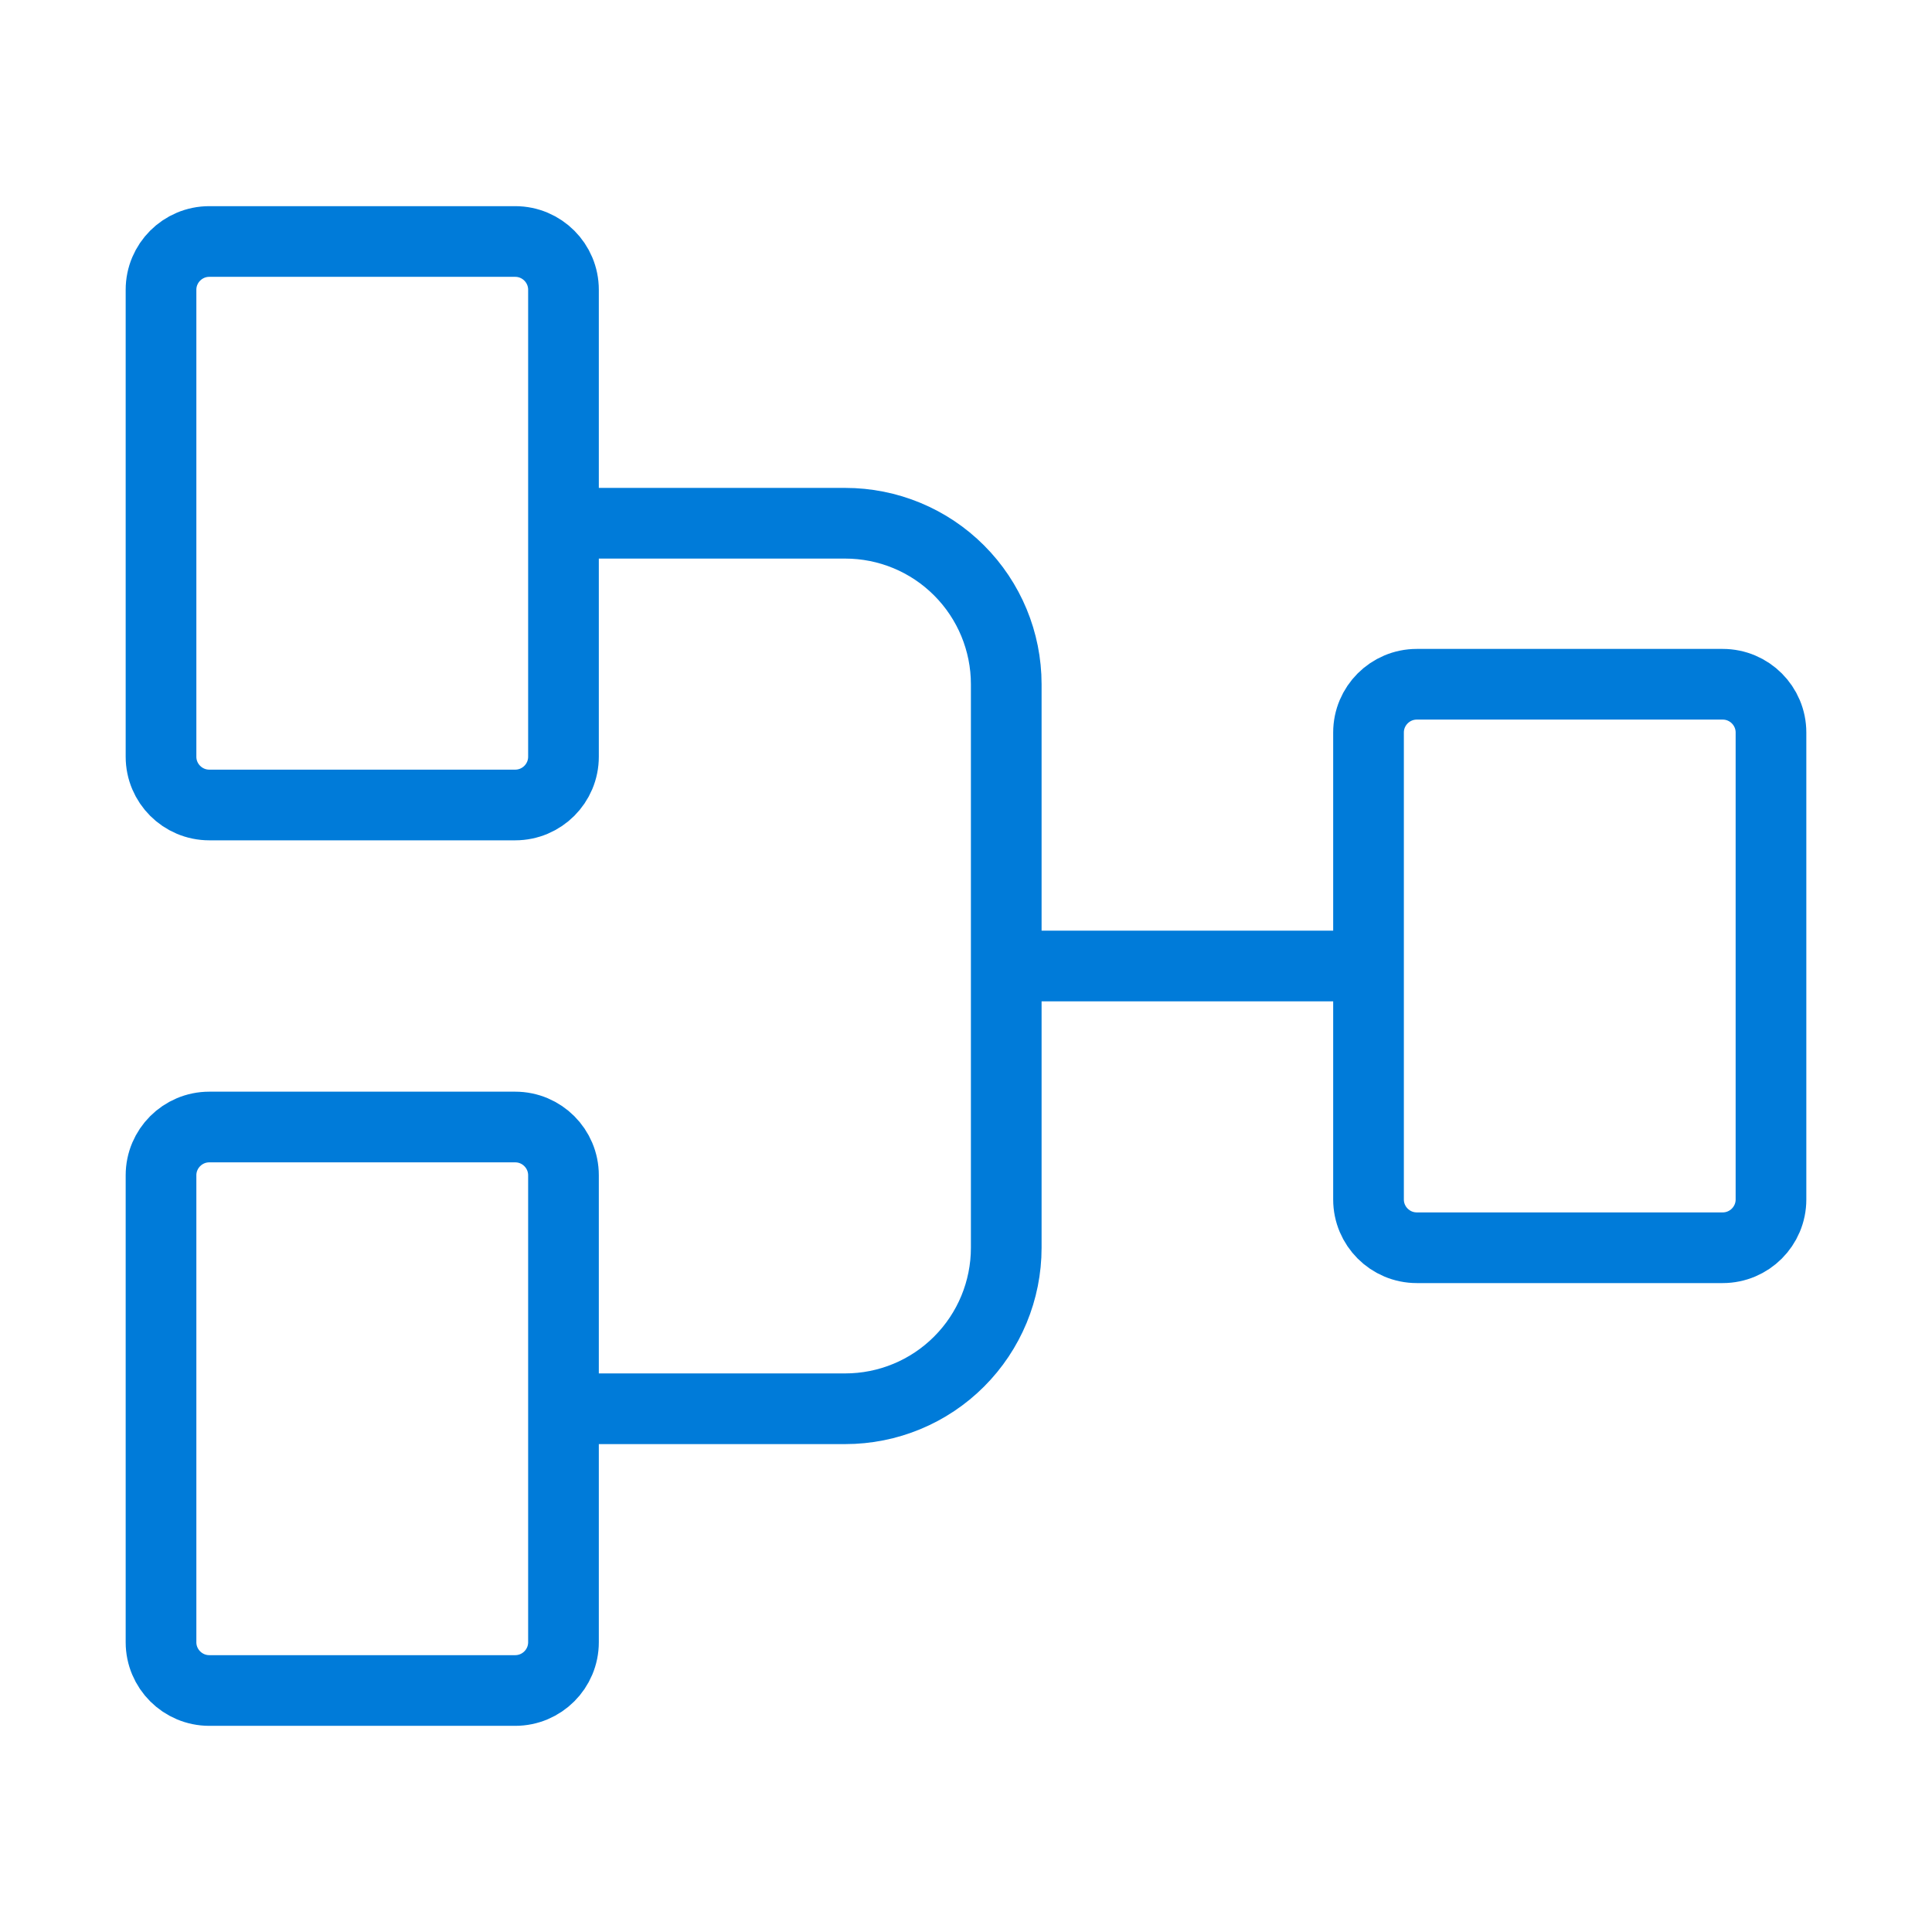
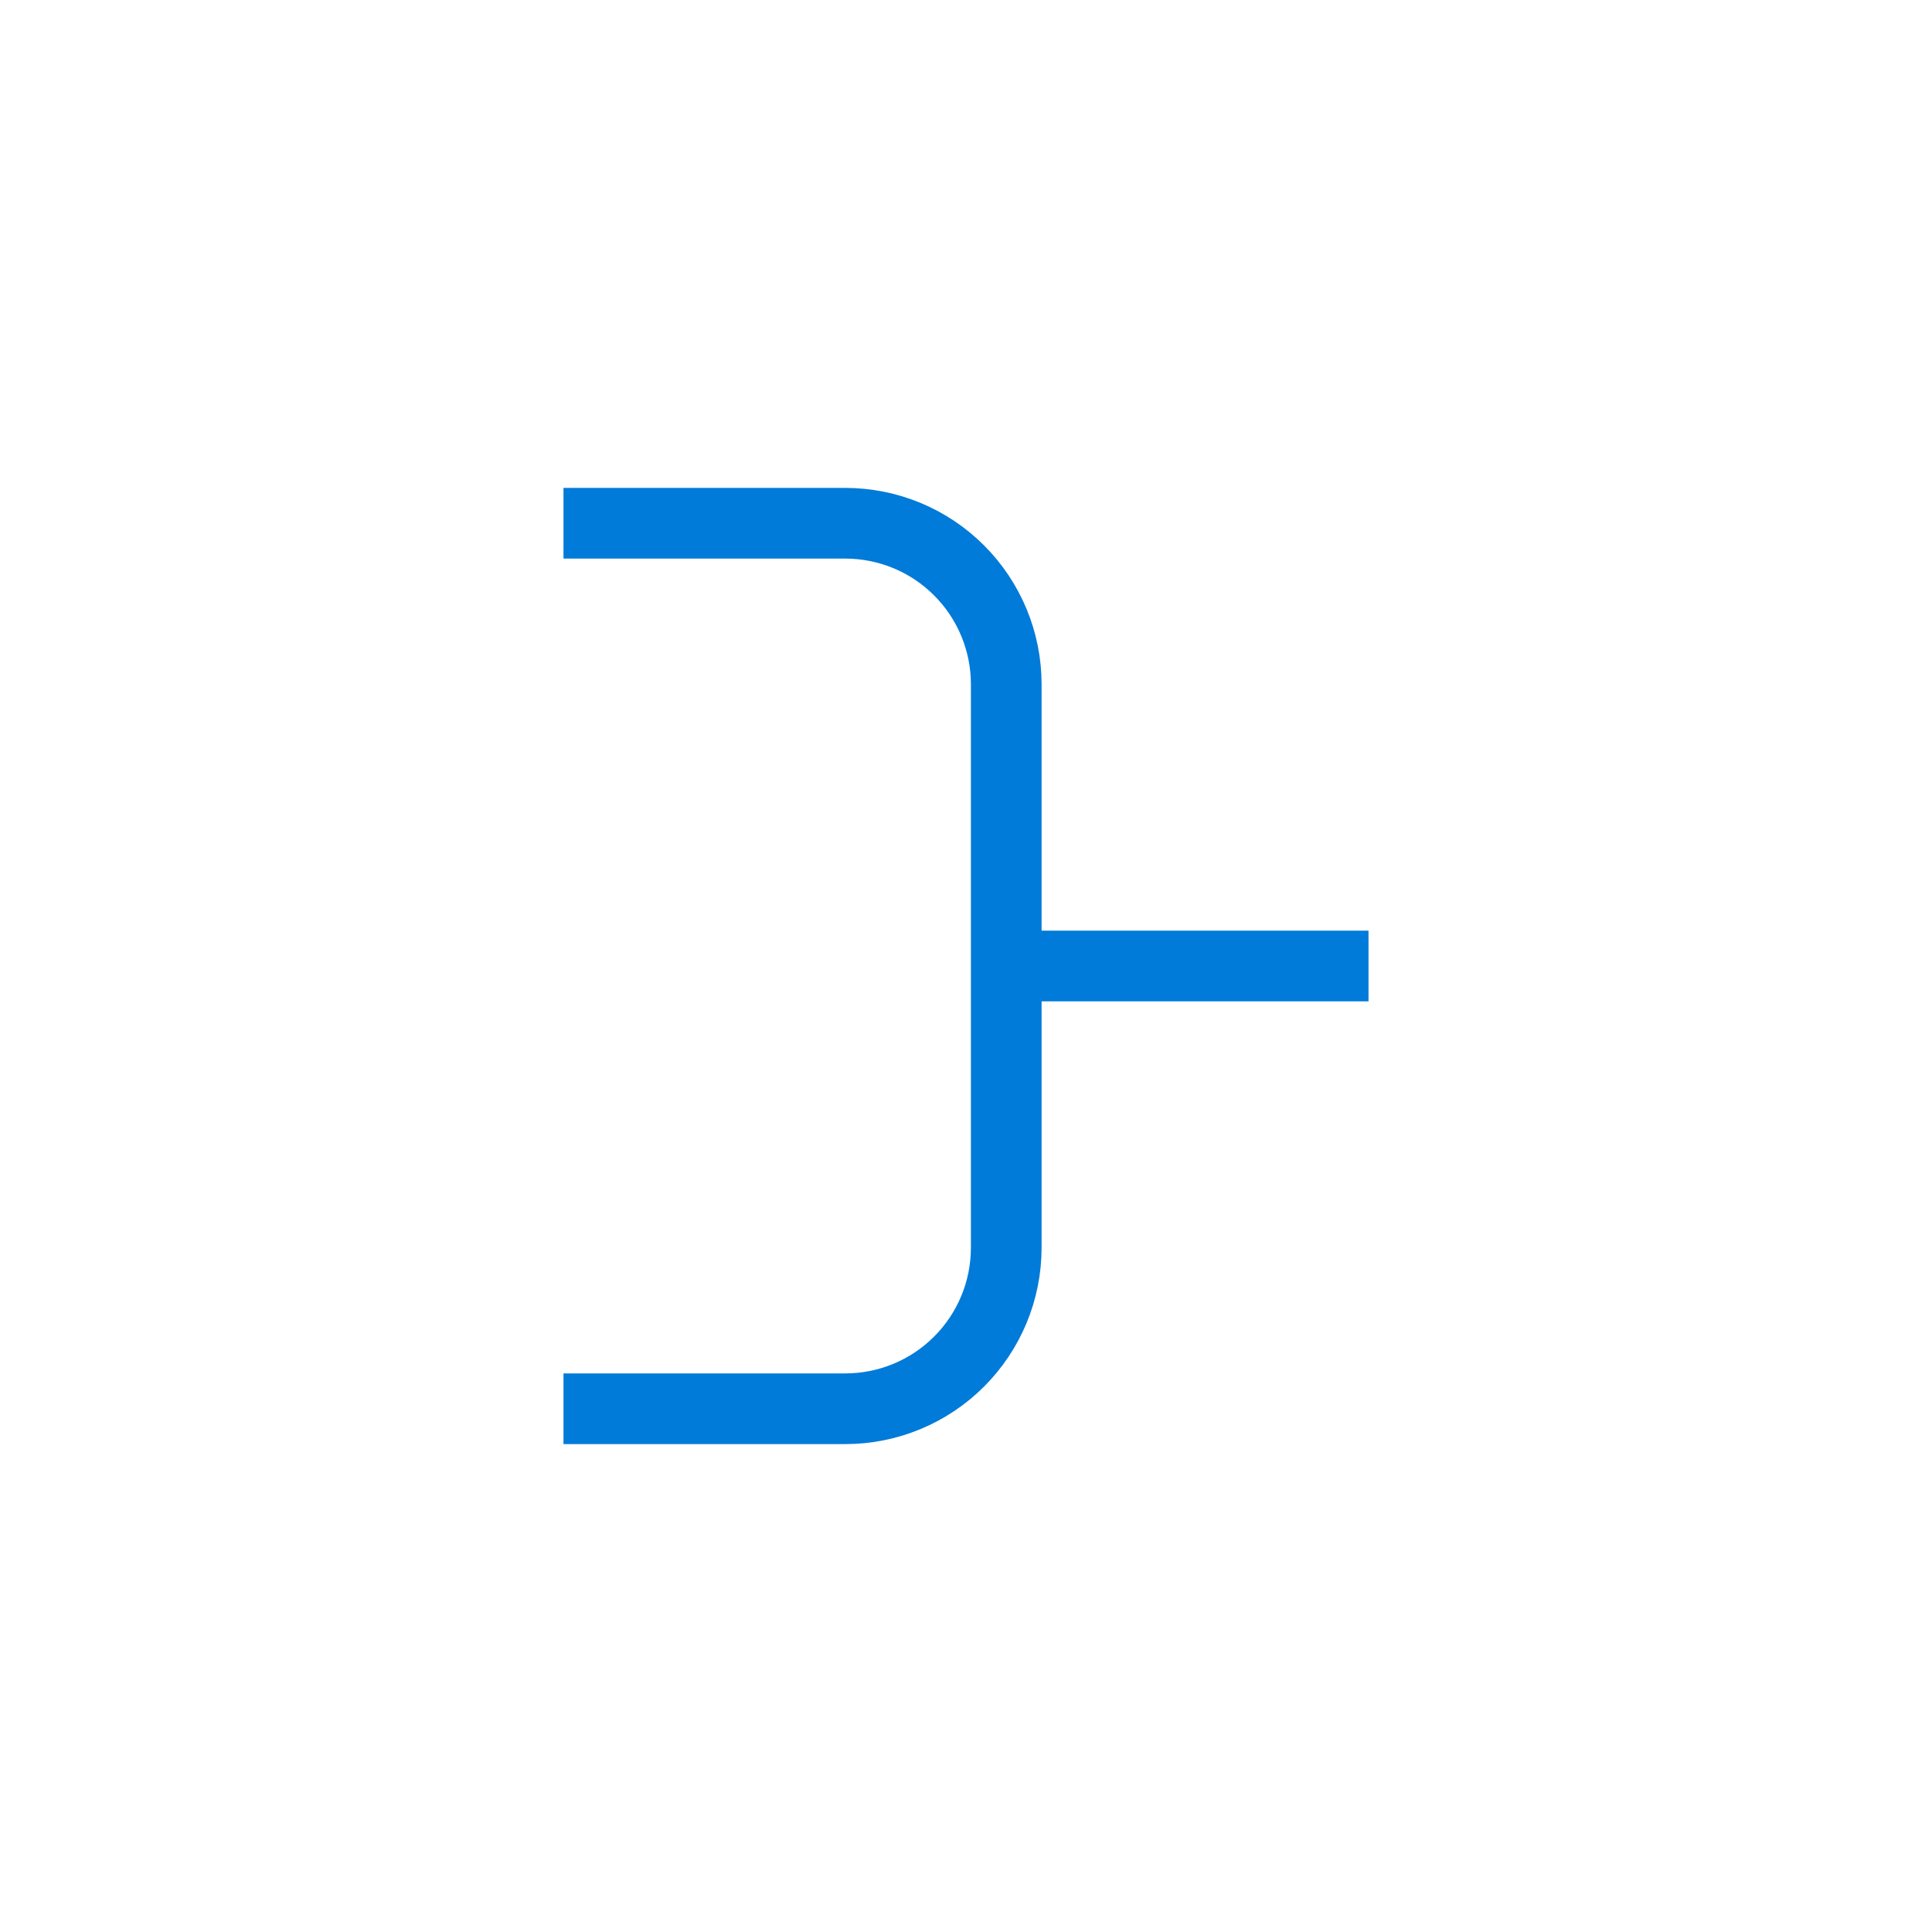
<svg xmlns="http://www.w3.org/2000/svg" width="41" height="41" viewBox="0 0 41 41" fill="none">
-   <path d="M3.417 24.942L3.417 34.85C3.417 35.416 3.876 35.875 4.442 35.875H10.933C11.499 35.875 11.958 35.416 11.958 34.85V24.942C11.958 24.376 11.499 23.917 10.933 23.917H4.442C3.876 23.917 3.417 24.376 3.417 24.942Z" stroke="#007BD9" stroke-width="1.5" />
-   <path d="M29.042 15.546V25.454C29.042 26.02 29.501 26.479 30.067 26.479H36.558C37.124 26.479 37.583 26.02 37.583 25.454V15.546C37.583 14.98 37.124 14.521 36.558 14.521H30.067C29.501 14.521 29.042 14.98 29.042 15.546Z" stroke="#007BD9" stroke-width="1.5" />
-   <path d="M3.417 6.15L3.417 16.058C3.417 16.624 3.876 17.083 4.442 17.083H10.933C11.499 17.083 11.958 16.624 11.958 16.058V6.15C11.958 5.584 11.499 5.125 10.933 5.125H4.442C3.876 5.125 3.417 5.584 3.417 6.15Z" stroke="#007BD9" stroke-width="1.5" />
  <path d="M11.958 29.896H17.937C18.844 29.896 19.713 29.536 20.353 28.895C20.994 28.254 21.354 27.385 21.354 26.479V14.521C21.354 13.615 20.994 12.746 20.353 12.105C19.713 11.464 18.844 11.104 17.937 11.104H11.958M21.354 20.5H29.042" stroke="#007BD9" stroke-width="1.5" />
</svg>